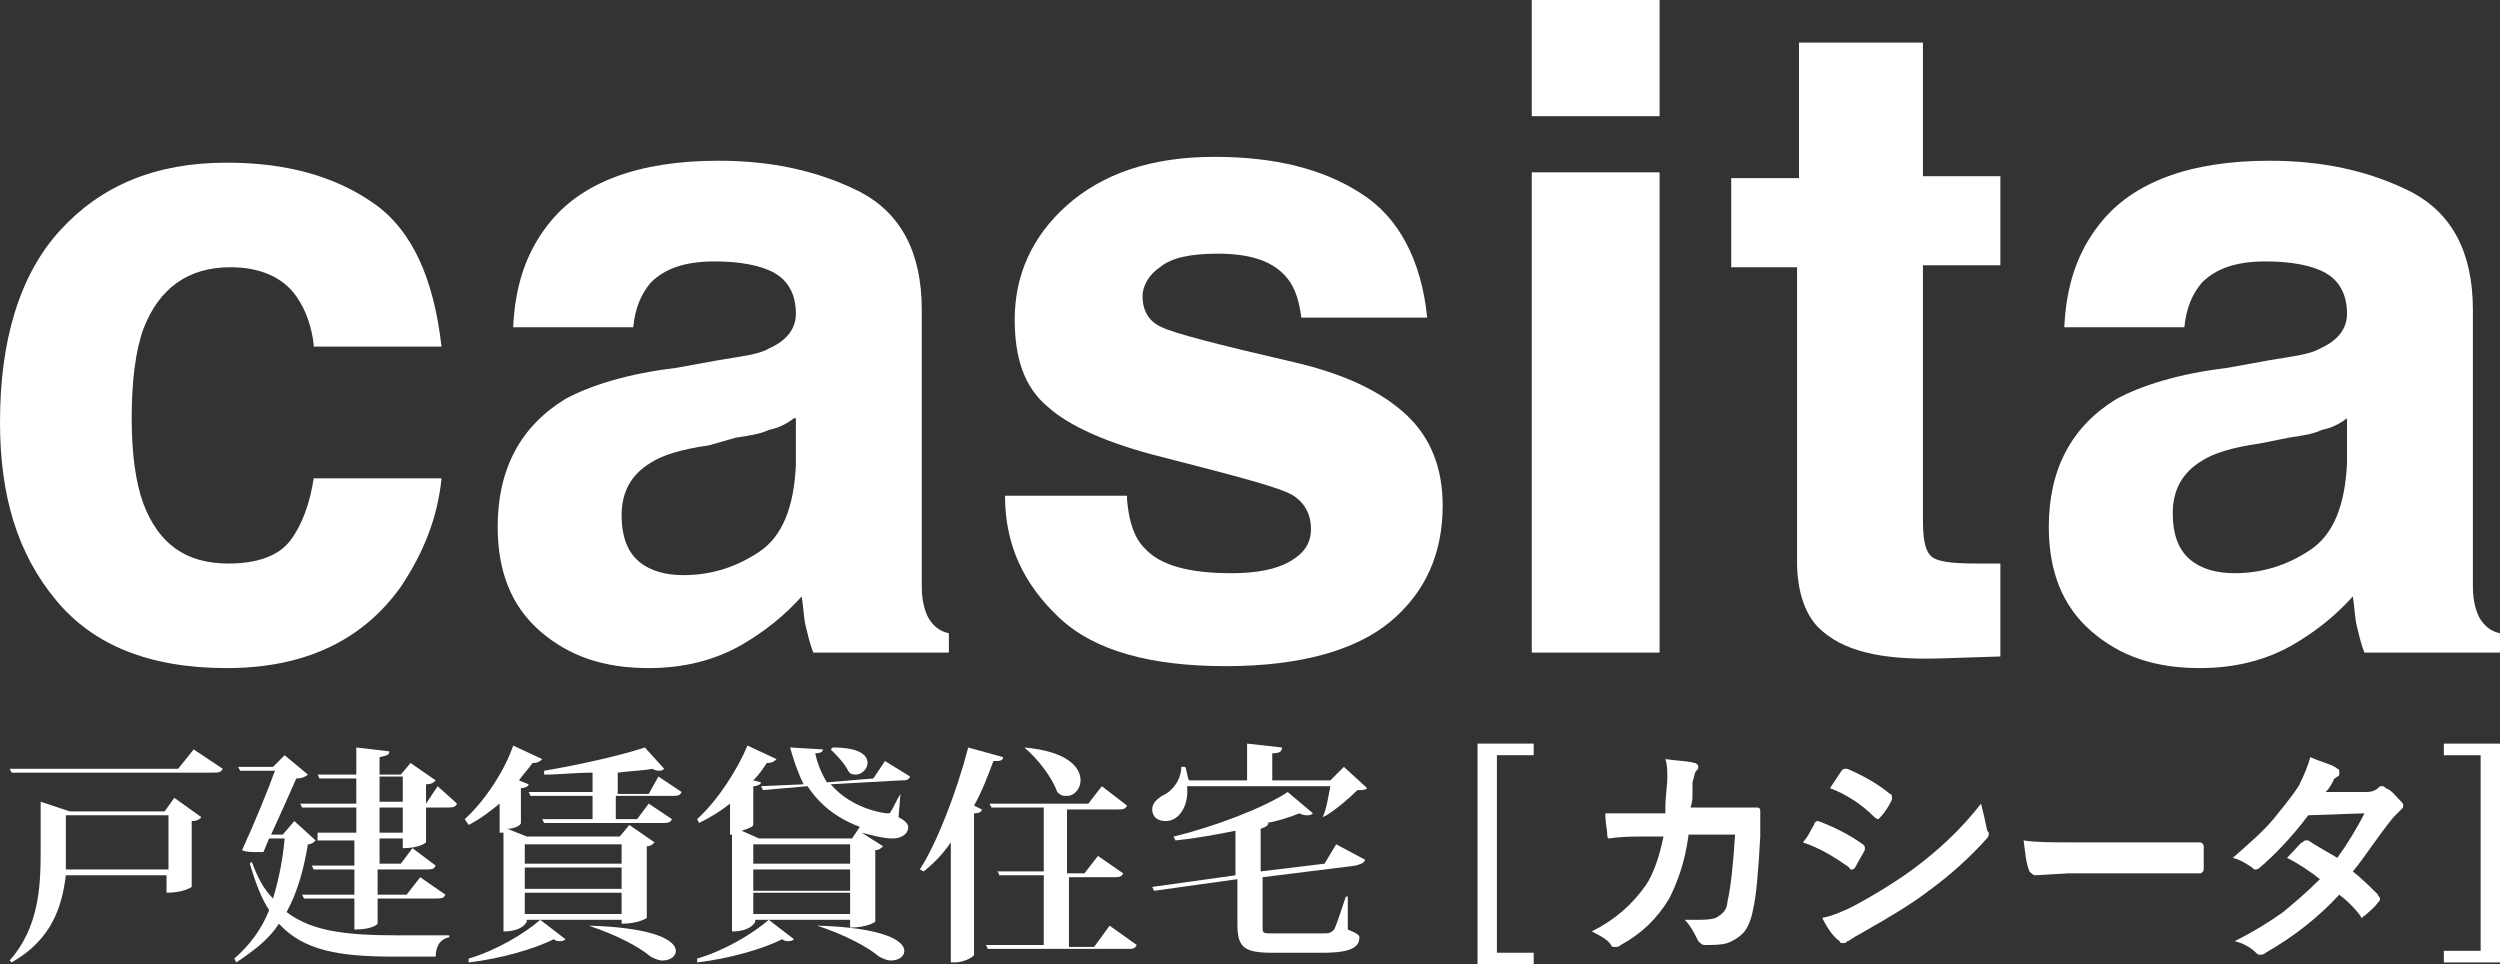
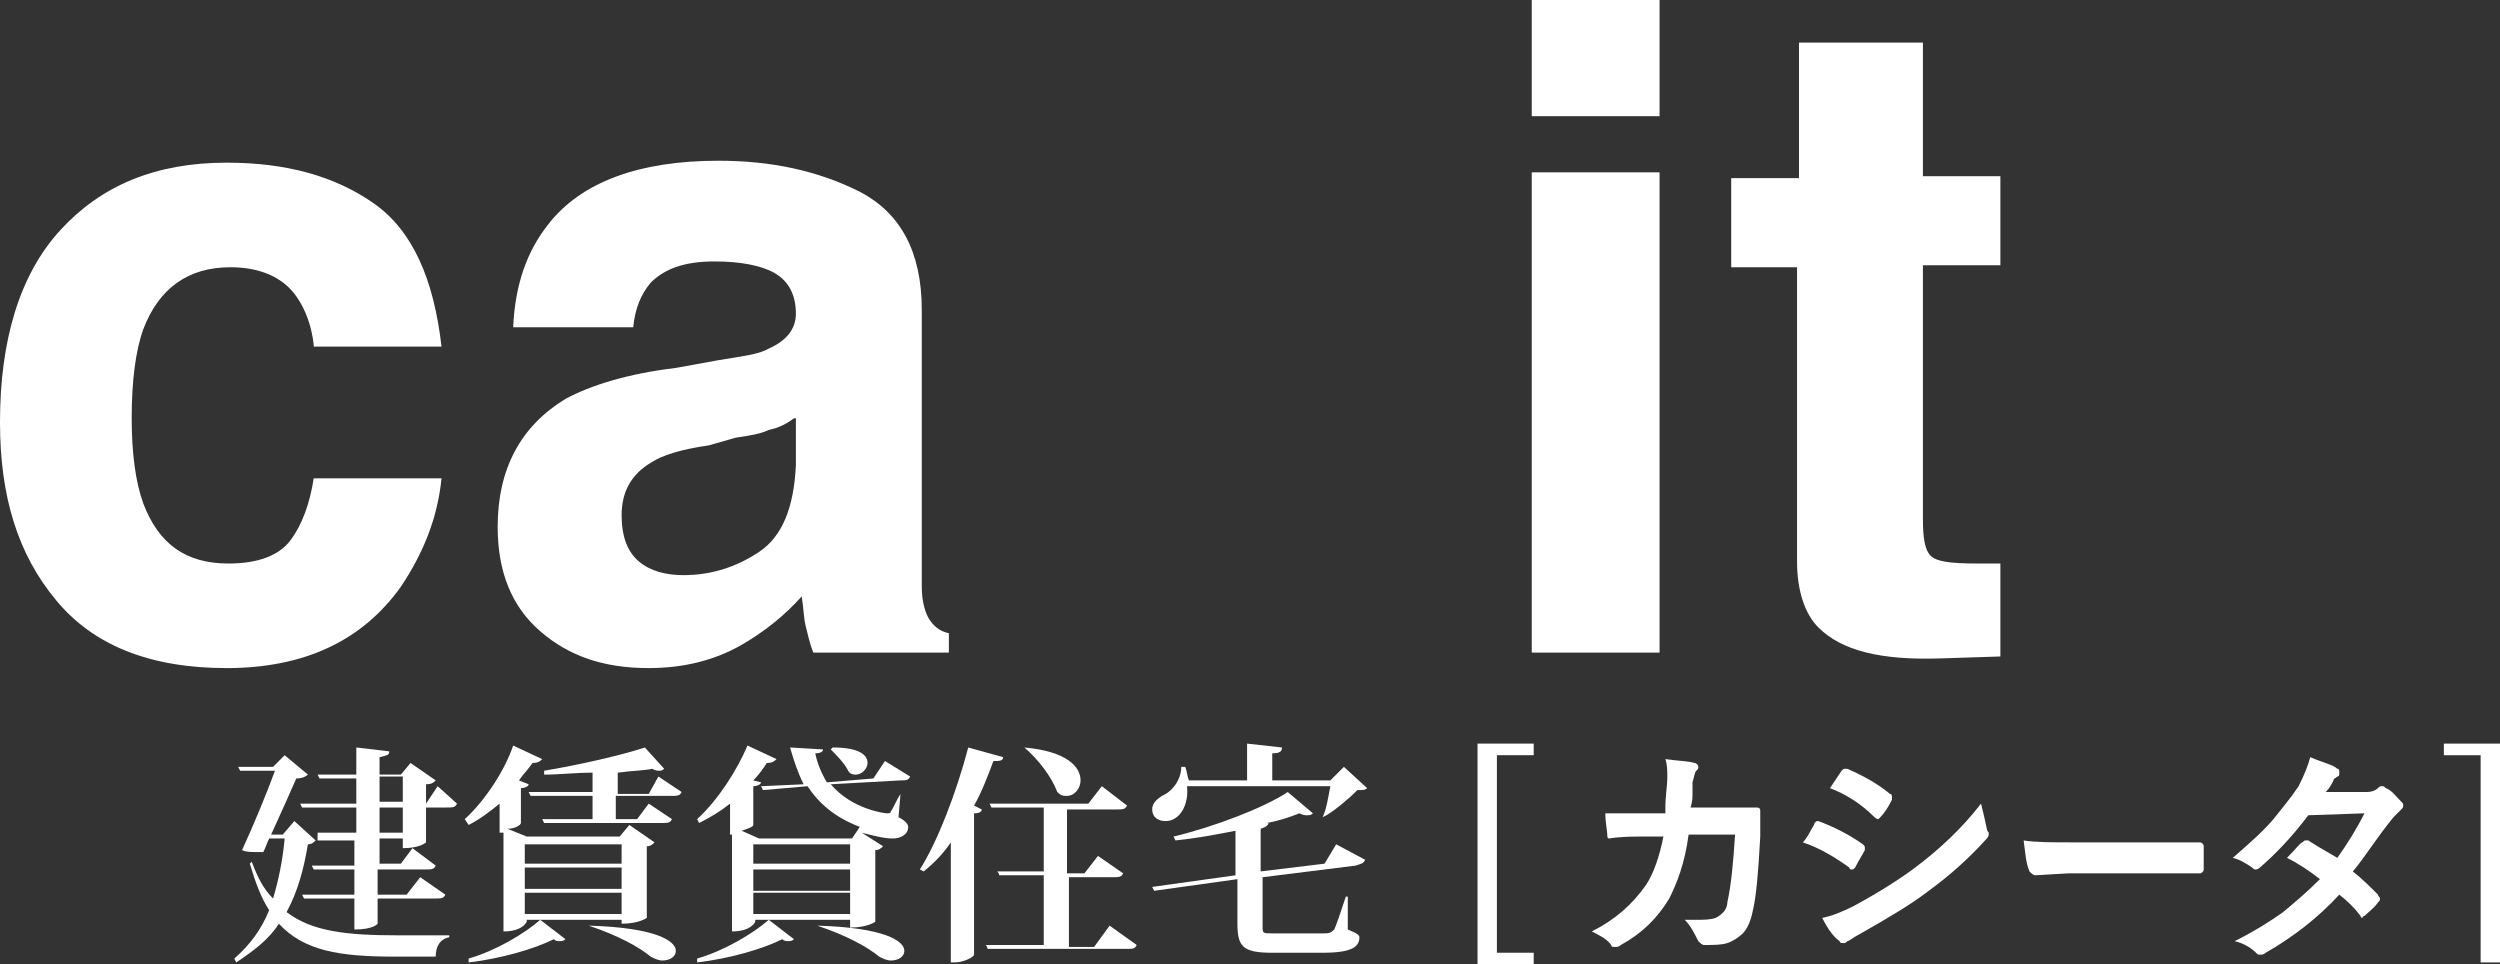
<svg xmlns="http://www.w3.org/2000/svg" version="1.1" id="レイヤー_1" x="0px" y="0px" viewBox="0 0 129.1 49.8" style="enable-background:new 0 0 129.1 49.8;" xml:space="preserve">
  <rect x="0" y="0" width="129.1" height="49.8" fill="#333333" stroke="none" />
  <style type="text/css">
	.st0{fill:#FFFFFF;}
</style>
  <g>
    <path class="st0" d="M16.2,17.8c-0.1-0.9-0.4-1.8-0.9-2.5c-0.7-1-1.9-1.5-3.4-1.5c-2.2,0-3.7,1.1-4.5,3.2c-0.4,1.1-0.6,2.7-0.6,4.6   c0,1.8,0.2,3.3,0.6,4.4c0.8,2.1,2.2,3.1,4.4,3.1c1.5,0,2.6-0.4,3.2-1.2c0.6-0.8,1-1.9,1.2-3.2h6.6c-0.2,2-0.9,3.8-2.1,5.6   c-2,2.8-5,4.2-9,4.2S4.8,33.3,2.9,31c-2-2.4-2.9-5.4-2.9-9.2c0-4.2,1-7.6,3.1-9.9S8,8.4,11.7,8.4c3.1,0,5.6,0.7,7.6,2.1   s3.1,3.9,3.5,7.4h-6.6V17.8z" />
    <path class="st0" d="M37.1,18.6c1.2-0.2,2.1-0.3,2.6-0.6c0.9-0.4,1.4-1,1.4-1.8c0-1-0.4-1.7-1.1-2.1c-0.7-0.4-1.8-0.6-3.1-0.6   c-1.6,0-2.6,0.4-3.3,1.1c-0.5,0.6-0.8,1.3-0.9,2.3h-6.2c0.1-2.2,0.7-3.9,1.8-5.3C30,9.4,33,8.3,37.1,8.3c2.7,0,5.1,0.5,7.3,1.6   c2.1,1.1,3.2,3.1,3.2,6.1v11.4c0,0.8,0,1.7,0,2.9c0,0.8,0.2,1.4,0.4,1.7c0.2,0.3,0.5,0.6,1,0.7v1h-7c-0.2-0.5-0.3-1-0.4-1.4   c-0.1-0.4-0.1-0.9-0.2-1.5c-0.9,1-1.9,1.8-3.1,2.5c-1.4,0.8-3,1.2-4.8,1.2c-2.3,0-4.1-0.6-5.6-1.9s-2.2-3.1-2.2-5.4   c0-3,1.2-5.2,3.5-6.6c1.3-0.7,3.2-1.3,5.7-1.6L37.1,18.6z M41,21.6c-0.4,0.3-0.8,0.5-1.3,0.6c-0.4,0.2-1,0.3-1.7,0.4L36.6,23   c-1.4,0.2-2.4,0.5-3,0.9c-1,0.6-1.5,1.5-1.5,2.7c0,1.1,0.3,1.9,0.9,2.4c0.6,0.5,1.4,0.7,2.3,0.7c1.4,0,2.7-0.4,3.9-1.2   c1.2-0.8,1.8-2.3,1.9-4.5v-2.4H41z" />
-     <path class="st0" d="M58.2,25.8c0.1,1.2,0.4,2,0.9,2.5c0.8,0.9,2.3,1.3,4.5,1.3c1.3,0,2.3-0.2,3-0.6s1.1-0.9,1.1-1.7   c0-0.7-0.3-1.3-0.9-1.7c-0.6-0.4-2.9-1-6.8-2c-2.8-0.7-4.8-1.6-5.9-2.6c-1.2-1-1.7-2.5-1.7-4.5c0-2.3,0.9-4.3,2.7-5.9   s4.3-2.5,7.6-2.5c3.1,0,5.6,0.6,7.6,1.9c1.9,1.2,3.1,3.4,3.4,6.4h-6.5c-0.1-0.8-0.3-1.5-0.7-2c-0.7-0.9-1.9-1.3-3.6-1.3   c-1.4,0-2.4,0.2-3,0.7c-0.6,0.4-0.9,1-0.9,1.5c0,0.7,0.3,1.3,1,1.6c0.6,0.3,2.9,0.9,6.8,1.8c2.6,0.6,4.5,1.5,5.8,2.7   s1.9,2.8,1.9,4.7c0,2.5-0.9,4.5-2.7,6s-4.7,2.3-8.5,2.3c-3.9,0-6.8-0.8-8.6-2.5s-2.8-3.7-2.8-6.3h6.3V25.8z" />
    <path class="st0" d="M85.7,6h-6.6V0h6.6V6z M79.1,8.9h6.6v24.8h-6.6V8.9z" />
    <path class="st0" d="M89.4,13.8V9.2h3.5v-7h6.4v6.9h4v4.6h-4v13.1c0,1,0.1,1.6,0.4,1.9s1,0.4,2.4,0.4c0.2,0,0.4,0,0.6,0   s0.4,0,0.6,0v4.8l-3.1,0.1c-3.1,0.1-5.1-0.4-6.3-1.6c-0.7-0.7-1.1-1.9-1.1-3.4V13.8H89.4z" />
-     <path class="st0" d="M117.2,18.6c1.2-0.2,2.1-0.3,2.6-0.6c0.9-0.4,1.4-1,1.4-1.8c0-1-0.4-1.7-1.1-2.1c-0.7-0.4-1.8-0.6-3.1-0.6   c-1.6,0-2.6,0.4-3.3,1.1c-0.5,0.6-0.8,1.3-0.9,2.3h-6.2c0.1-2.2,0.7-3.9,1.8-5.3c1.7-2.2,4.7-3.3,8.8-3.3c2.7,0,5.1,0.5,7.3,1.6   c2.1,1.1,3.2,3.1,3.2,6.1v11.4c0,0.8,0,1.7,0,2.9c0,0.8,0.2,1.4,0.4,1.7c0.2,0.3,0.5,0.6,1,0.7v1h-7c-0.2-0.5-0.3-1-0.4-1.4   c-0.1-0.4-0.1-0.9-0.2-1.5c-0.9,1-1.9,1.8-3.1,2.5c-1.4,0.8-3,1.2-4.8,1.2c-2.3,0-4.1-0.6-5.6-1.9s-2.2-3.1-2.2-5.4   c0-3,1.2-5.2,3.5-6.6c1.3-0.7,3.2-1.3,5.7-1.6L117.2,18.6z M121.2,21.6c-0.4,0.3-0.8,0.5-1.3,0.6c-0.4,0.2-1,0.3-1.7,0.4l-1.5,0.3   c-1.4,0.2-2.4,0.5-3,0.9c-1,0.6-1.5,1.5-1.5,2.7c0,1.1,0.3,1.9,0.9,2.4s1.4,0.7,2.3,0.7c1.4,0,2.7-0.4,3.9-1.2   c1.2-0.8,1.8-2.3,1.9-4.5C121.2,23.9,121.2,21.6,121.2,21.6z" />
  </g>
  <g>
-     <path class="st0" d="M8.5,41.9L9,41.2l1.4,1c-0.1,0.1-0.2,0.2-0.5,0.2v3.4c0,0-0.4,0.3-1.3,0.3v-0.9H3.4c-0.2,1.6-0.7,3.3-2.8,4.5   l-0.1-0.1C2,47.9,2.1,45.8,2.1,44v-2.6l1.5,0.5C3.6,41.9,8.5,41.9,8.5,41.9z M10,38.7l1.5,1c-0.1,0.2-0.2,0.2-0.6,0.2H0.6l-0.1-0.2   h8.7L10,38.7z M3.4,43.9c0,0.3,0,0.6,0,1h5.3v-2.8H3.4V43.9z" />
    <path class="st0" d="M15.2,42.4l1.1,1c-0.1,0.1-0.2,0.2-0.4,0.2c-0.2,1.2-0.5,2.4-1.1,3.5c1.3,1,3.1,1.2,5.7,1.2c0.6,0,2,0,2.7,0   v0.1c-0.5,0.1-0.7,0.5-0.7,1h-2.1c-2.9,0-4.7-0.3-6-1.7c-0.5,0.8-1.3,1.4-2.2,2l-0.1-0.2c0.8-0.7,1.4-1.5,1.8-2.5   c-0.4-0.6-0.7-1.4-1-2.4l0.1-0.1c0.3,0.8,0.6,1.4,1.1,1.9c0.3-1,0.5-2,0.6-3.1h-0.8c-0.1,0.2-0.2,0.5-0.3,0.7c-0.1,0-0.2,0-0.4,0   s-0.5,0-0.7-0.1c0.6-1.3,1.3-3,1.7-4.1h-1.8l-0.1-0.2h1.8l0.6-0.6l1.2,1c-0.1,0.1-0.3,0.2-0.6,0.2C15,40.9,14.5,42,14,43.1h0.6   L15.2,42.4z M22.6,40.6l1,0.9c-0.1,0.2-0.2,0.2-0.6,0.2h-1v1.8c0,0-0.3,0.3-1.2,0.3v-0.5h-1.2v1.3h1.1l0.6-0.8l1.2,0.9   c-0.1,0.2-0.2,0.2-0.6,0.2h-2.4v1.3H21l0.7-0.9l1.3,0.9c-0.1,0.2-0.2,0.2-0.6,0.2h-2.9v1.3c0,0-0.2,0.3-1.2,0.3v-1.6h-2.6l-0.1-0.2   h2.7v-1.3h-2.1l-0.1-0.2h2.2v-1.3h-1.9V43h2v-1.3h-2.8l-0.1-0.2h2.9v-1.3h-1.9L16.4,40h2v-1.4l1.7,0.2c0,0.2-0.1,0.2-0.5,0.3V40   h1.1l0.5-0.6l1.3,0.9c-0.1,0.1-0.2,0.2-0.5,0.2v1l0,0L22.6,40.6z M19.6,40.1v1.3h1.2v-1.3H19.6z M20.8,43v-1.3h-1.2V43H20.8z" />
    <path class="st0" d="M32.1,47.5h-4.2l1.3,1c-0.1,0.1-0.2,0.1-0.3,0.1c-0.1,0-0.2,0-0.3-0.1c-1,0.5-2.7,1-4.4,1.2v-0.2   c1.4-0.4,2.9-1.3,3.7-2h-0.7v0.1c0,0-0.2,0.5-1.2,0.5V43h-0.2v-1.5c-0.5,0.4-1,0.8-1.6,1.1L24,42.3c1.1-1,2.1-2.6,2.5-3.8l1.5,0.7   c-0.1,0.1-0.2,0.2-0.5,0.2c-0.2,0.3-0.5,0.6-0.7,0.9l0.5,0.2c0,0.1-0.2,0.2-0.4,0.2v1.8c0,0.1-0.3,0.3-0.7,0.3l1,0.4H32l0.5-0.6   l1.3,0.9c-0.1,0.1-0.2,0.2-0.4,0.2v3.7c0,0-0.4,0.3-1.3,0.3V47.5z M32.1,43.6h-5v1h5V43.6z M32.1,45.9v-1.1h-5v1.1H32.1z    M27.1,46.1v1.1h5v-1.1H27.1z M34,40.1l1.2,0.8c-0.1,0.2-0.2,0.2-0.6,0.2h-2.8v1.2h1.1l0.6-0.8l1.2,0.8c-0.1,0.2-0.2,0.2-0.6,0.2   h-6L28,42.3h2.6v-1.2h-3.2l-0.1-0.2h3.3v-1c-0.9,0-1.7,0.1-2.5,0.1v-0.2c1.8-0.3,4-0.8,5.2-1.2l1,1.1c-0.1,0.1-0.2,0.1-0.2,0.1   c-0.1,0-0.3,0-0.4-0.1c-0.5,0.1-1.1,0.1-1.8,0.2V41h1.6L34,40.1z M30.4,47.8c3.5,0.1,4.5,0.8,4.5,1.3c0,0.3-0.3,0.5-0.7,0.5   c-0.2,0-0.4-0.1-0.6-0.2C33,48.9,31.9,48.3,30.4,47.8L30.4,47.8z" />
    <path class="st0" d="M46.5,41l-0.1,1.2c0.4,0.2,0.5,0.4,0.5,0.5c0,0.4-0.4,0.6-0.8,0.6c-0.5,0-1.2-0.2-1.6-0.3l1.1,0.7   c-0.1,0.1-0.2,0.2-0.4,0.2v3.7c0,0-0.4,0.3-1.3,0.3v-0.4h-4.2l1.3,1c-0.1,0.1-0.2,0.1-0.3,0.1s-0.2,0-0.3-0.1c-1,0.5-2.7,1-4.4,1.2   v-0.2c1.4-0.4,2.9-1.3,3.7-2H39v0.1c0,0-0.2,0.5-1.2,0.5v-5h-0.1v-1.6c-0.5,0.4-1,0.7-1.6,1L36,42.3c1.1-1,2.1-2.6,2.6-3.8l1.5,0.7   c-0.1,0.1-0.2,0.2-0.5,0.2c-0.2,0.3-0.4,0.6-0.7,0.9l0.4,0.1c0,0.1-0.2,0.2-0.4,0.2v2c0,0.1-0.3,0.2-0.6,0.3l0.9,0.4H44l0.4-0.6   c-1.3-0.5-2.1-1.2-2.7-2.1l-2.3,0.2l-0.1-0.2l2.2-0.1c-0.3-0.6-0.5-1.2-0.7-1.9l1.7,0.1c0,0.1-0.1,0.2-0.4,0.2   c0.1,0.5,0.3,1,0.6,1.5l2.4-0.2l0.6-0.9l1.3,0.8c-0.1,0.2-0.2,0.2-0.5,0.2l-3.6,0.2c1.1,1.3,2.8,1.5,2.9,1.5c0.1,0,0.2,0,0.2-0.1   C46.1,41.8,46.3,41.3,46.5,41L46.5,41z M43.9,43.6h-5v1h5V43.6z M43.9,44.9h-5V46h5V44.9z M38.9,47.2h5v-1.1h-5V47.2z M42.2,47.8   c3.5,0.1,4.5,0.8,4.5,1.3c0,0.3-0.3,0.5-0.7,0.5c-0.2,0-0.4-0.1-0.6-0.2C44.8,48.9,43.7,48.3,42.2,47.8L42.2,47.8z M43,38.6   c1.4,0,1.8,0.4,1.8,0.8c0,0.3-0.3,0.6-0.6,0.6c-0.1,0-0.3,0-0.4-0.2c-0.2-0.4-0.6-0.8-0.9-1.1L43,38.6z" />
    <path class="st0" d="M47.5,44.9c0.9-1.4,1.9-4,2.5-6.3l1.8,0.5c0,0.2-0.2,0.2-0.5,0.2c-0.3,0.8-0.6,1.6-1,2.3l0.4,0.2   c0,0.1-0.1,0.2-0.4,0.2v7.3c0,0.1-0.5,0.4-1,0.4h-0.2v-6.2c-0.4,0.6-0.9,1.1-1.4,1.5L47.5,44.9z M57.3,47.8l1.4,1   C58.6,49,58.5,49,58.2,49H51c0,0,0-0.1-0.1-0.2h3v-3.6h-2.3c0,0,0-0.1-0.1-0.2h2.4v-3.3h-2.7l-0.1-0.2h5.1l0.7-0.9l1.3,1   c-0.1,0.2-0.2,0.2-0.6,0.2h-2.5v3.3H56l0.7-0.9l1.3,0.9c-0.1,0.2-0.2,0.2-0.6,0.2h-2.2v3.6h1.3L57.3,47.8z M52.9,38.6   c2.2,0.2,2.9,1,2.9,1.7c0,0.4-0.3,0.8-0.7,0.8c-0.2,0-0.3,0-0.5-0.2C54.3,40.1,53.6,39.2,52.9,38.6L52.9,38.6z" />
    <path class="st0" d="M68.3,42.2c0.2-0.4,0.3-1.1,0.4-1.6h-7.4c0.1,1-0.4,1.8-1.1,1.8c-0.4,0-0.7-0.2-0.7-0.6c0-0.3,0.2-0.5,0.5-0.7   c0.5-0.2,1-0.8,1-1.5h0.2c0.1,0.2,0.1,0.5,0.2,0.7h3v-1.9l1.8,0.2c0,0.2-0.1,0.3-0.5,0.3v1.4h3l0.7-0.7l1.2,1.1   c-0.1,0.1-0.2,0.1-0.5,0.1c-0.4,0.4-1.1,1-1.6,1.3L68.3,42.2z M68.4,44.6l0.6-1l1.5,0.8c-0.1,0.2-0.2,0.2-0.5,0.3l-4.8,0.6v2.5   c0,0.4,0,0.4,0.5,0.4h2.6c0.3,0,0.4,0,0.6-0.2c0.1-0.2,0.3-0.8,0.6-1.7h0.1V48c0.5,0.2,0.6,0.3,0.6,0.4c0,0.5-0.4,0.8-1.9,0.8h-2.6   c-1.5,0-1.8-0.3-1.8-1.5v-2.3L59.6,46l-0.1-0.2l4.3-0.6v-2.3c-1,0.2-2.1,0.4-3.1,0.5l-0.1-0.2c2.1-0.5,4.7-1.5,5.9-2.3l1.3,1.1   c-0.1,0.1-0.2,0.1-0.3,0.1c-0.1,0-0.2,0-0.4-0.1c-0.5,0.2-1.1,0.4-1.7,0.5h0.1c0,0.1-0.1,0.2-0.4,0.3V45L68.4,44.6z" />
    <path class="st0" d="M79.2,38.4V39h-1.9v10.2h1.9v0.6h-2.9V38.4H79.2z" />
    <path class="st0" d="M86,41.7c0-0.6,0.1-1.1,0.1-1.6c0-0.3,0-0.6-0.1-0.9c0.7,0.1,1.2,0.1,1.5,0.2c0.1,0,0.2,0.1,0.2,0.2   c0,0.1,0,0.1-0.1,0.2c-0.1,0.1-0.1,0.3-0.2,0.6c0,0.1,0,0.3,0,0.6c0,0.2,0,0.4-0.1,0.7h1.8h1.6c0.2,0,0.2,0.1,0.2,0.2   c0,0,0,0.4,0,1.3c-0.1,1.8-0.2,3.1-0.4,3.9c-0.1,0.5-0.3,0.9-0.5,1.1c-0.2,0.2-0.5,0.4-0.8,0.5s-0.7,0.1-1.2,0.1   c-0.1,0-0.2-0.1-0.3-0.2c-0.2-0.4-0.4-0.8-0.7-1.1c0.2,0,0.4,0,0.5,0c0.5,0,0.8,0,1.1-0.1c0.2-0.1,0.3-0.2,0.4-0.3s0.2-0.3,0.2-0.5   c0.2-0.9,0.3-2,0.4-3.5h-2.4c-0.2,1.5-0.6,2.5-1,3.3c-0.6,1-1.4,1.8-2.5,2.4c-0.1,0.1-0.2,0.1-0.3,0.1s-0.2,0-0.2-0.1   c-0.2-0.3-0.6-0.5-1-0.7c1.2-0.6,2.1-1.4,2.8-2.4c0.4-0.6,0.7-1.5,0.9-2.5h-1.1c-0.5,0-1.1,0-1.7,0.1l0,0c-0.1,0-0.1-0.1-0.1-0.2   c0-0.2-0.1-0.6-0.1-1.1c0.5,0,1.1,0,2,0H86V41.7z" />
    <path class="st0" d="M93.1,43.5c0,0,0.2-0.2,0.4-0.6c0.1-0.2,0.2-0.3,0.2-0.4c0.1-0.1,0.1-0.1,0.2-0.1l0,0c0.8,0.3,1.6,0.7,2.3,1.2   c0.1,0.1,0.1,0.1,0.1,0.2v0.1c-0.1,0.2-0.3,0.5-0.5,0.9c-0.1,0.1-0.1,0.1-0.2,0.1c0,0-0.1,0-0.1-0.1C94.8,44.3,94,43.8,93.1,43.5z    M94.1,47.4c0.5-0.1,1-0.3,1.6-0.6c1.3-0.7,2.4-1.4,3.2-2c1.2-0.9,2.4-2,3.4-3.3c0.1,0.4,0.2,0.8,0.3,1.3c0,0.1,0.1,0.2,0.1,0.2   c0,0.1,0,0.2-0.1,0.3c-0.9,1-1.9,1.9-3,2.7c-0.9,0.7-2.1,1.4-3.5,2.2c-0.4,0.2-0.6,0.4-0.7,0.4c-0.1,0.1-0.1,0.1-0.2,0.1   s-0.2,0-0.2-0.1C94.7,48.4,94.4,48,94.1,47.4z M94.5,40.7l0.6-0.9c0.1-0.1,0.1-0.1,0.2-0.1h0.1c0.9,0.4,1.6,0.8,2.2,1.3   c0.1,0,0.1,0.1,0.1,0.2v0.1c-0.2,0.4-0.4,0.7-0.6,0.9L97,42.3c0,0-0.1,0-0.2-0.1C96.1,41.5,95.3,41,94.5,40.7z" />
    <path class="st0" d="M104.5,43.4c0.6,0.1,1.5,0.1,2.5,0.1h3.8c0.4,0,0.9,0,1.4,0c0.7,0,1.2,0,1.3,0c0,0,0,0,0.1,0s0.2,0.1,0.2,0.2   c0,0.2,0,0.4,0,0.6c0,0.2,0,0.4,0,0.6c0,0.1-0.1,0.2-0.2,0.2l0,0c-1.2,0-2.1,0-2.6,0h-4.2l-1.7,0.1c-0.1,0-0.2-0.1-0.3-0.2   C104.6,44.5,104.6,44.1,104.5,43.4z" />
    <path class="st0" d="M121.5,45c0.5,0.4,0.9,0.8,1.3,1.2c0,0.1,0.1,0.1,0.1,0.2c0,0.1,0,0.1-0.1,0.2c-0.2,0.3-0.5,0.5-0.7,0.7   c-0.1,0-0.1,0.1-0.1,0.1s-0.1,0-0.1-0.1c-0.3-0.4-0.7-0.8-1.1-1.1c-1.1,1.2-2.4,2.2-3.8,3c-0.1,0.1-0.2,0.1-0.3,0.1   c-0.1,0-0.1,0-0.2-0.1c-0.3-0.3-0.7-0.5-1.1-0.6c1-0.5,1.8-1,2.5-1.5c0.6-0.5,1.2-1,1.9-1.7c-0.5-0.4-1.1-0.8-1.7-1.1   c0.5-0.5,0.7-0.8,0.8-0.8c0.1-0.1,0.1-0.1,0.2-0.1h0.1c0.3,0.2,0.8,0.5,1.5,0.9c0.5-0.7,1-1.5,1.4-2.3l-2.9,0.1   c-0.9,1.2-1.8,2.1-2.5,2.7c-0.1,0.1-0.2,0.1-0.2,0.1c-0.1,0-0.1,0-0.2-0.1c-0.3-0.2-0.6-0.4-1-0.5c0.8-0.7,1.5-1.3,2.1-2   c0.4-0.5,0.9-1.1,1.3-1.7c0.3-0.6,0.5-1.1,0.6-1.5c0.7,0.3,1.2,0.4,1.4,0.6c0.1,0,0.1,0.1,0.1,0.2c0,0.1,0,0.2-0.1,0.2   c-0.1,0.1-0.2,0.1-0.2,0.2c-0.1,0.2-0.2,0.4-0.4,0.6h2.1c0.3,0,0.5-0.1,0.6-0.2c0.1-0.1,0.1-0.1,0.2-0.1s0.1,0,0.2,0.1   c0.3,0.1,0.5,0.4,0.8,0.7c0.1,0.1,0.1,0.1,0.1,0.2c0,0.1,0,0.1-0.1,0.2c-0.1,0.1-0.3,0.3-0.4,0.4C122.7,43.3,122.1,44.3,121.5,45z" />
-     <path class="st0" d="M129.1,38.4v11.3h-2.9v-0.6h1.9V39h-1.9v-0.6H129.1z" />
+     <path class="st0" d="M129.1,38.4v11.3h-2.9h1.9V39h-1.9v-0.6H129.1z" />
  </g>
</svg>